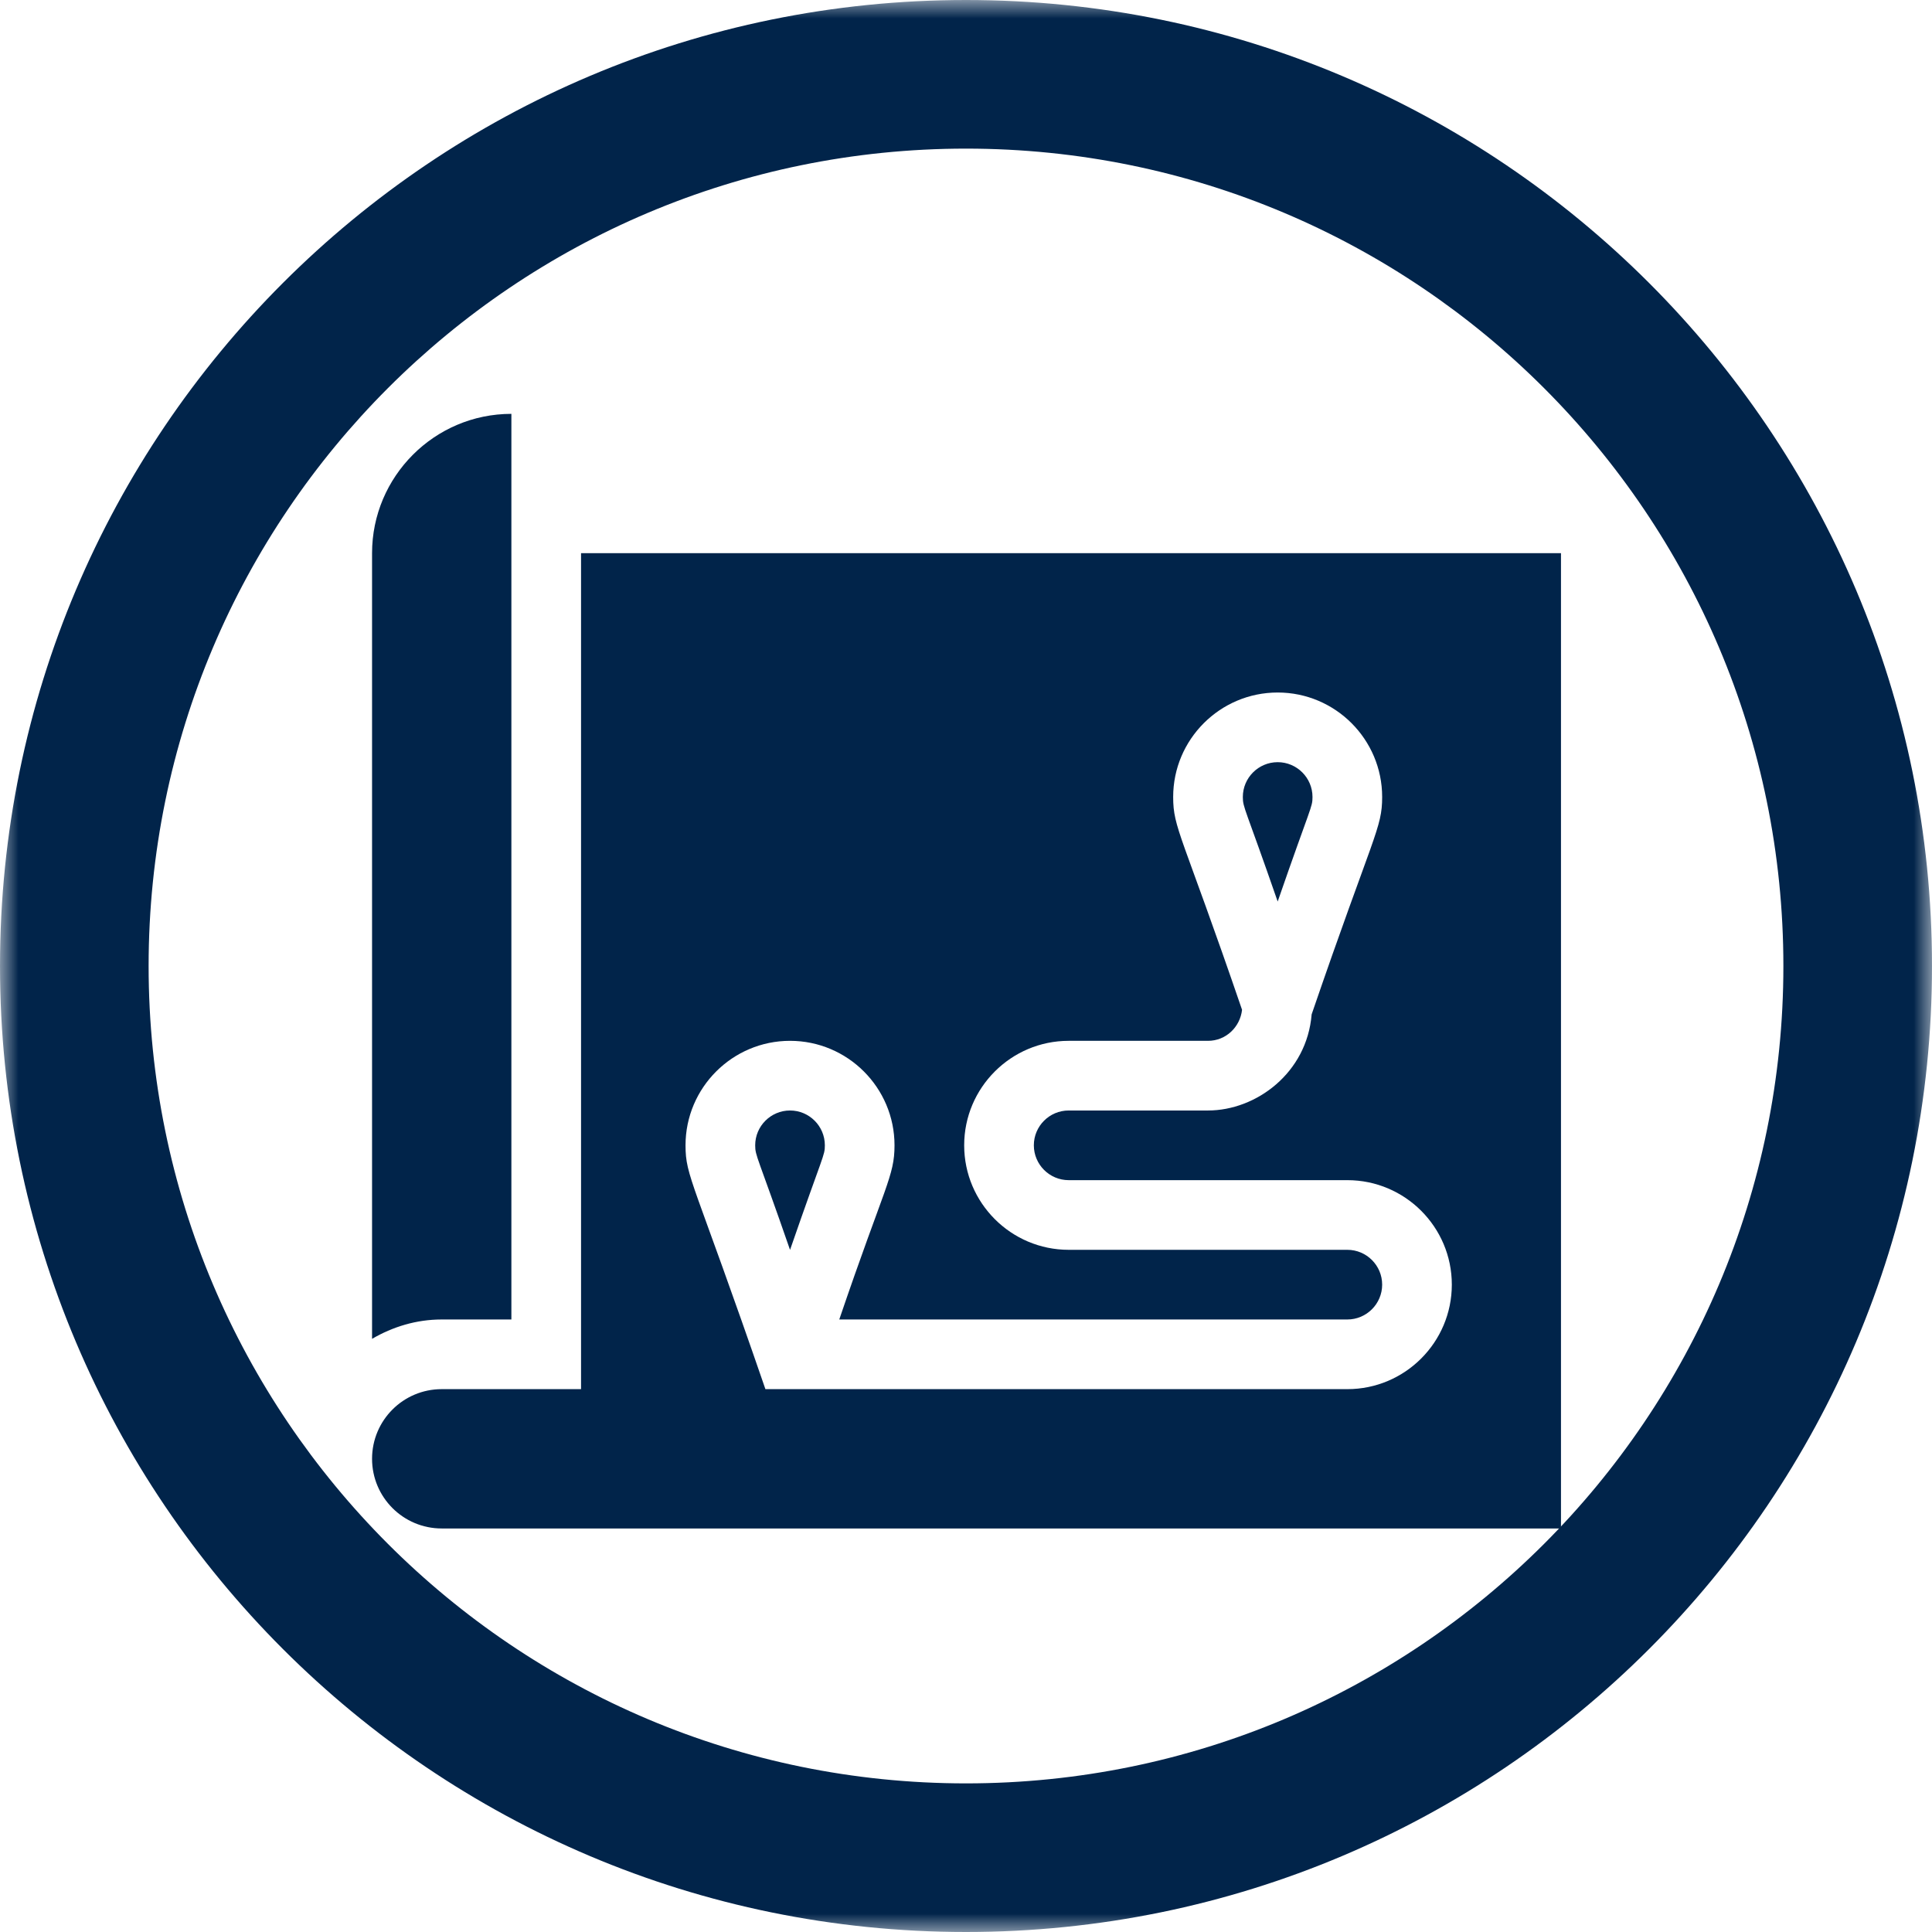
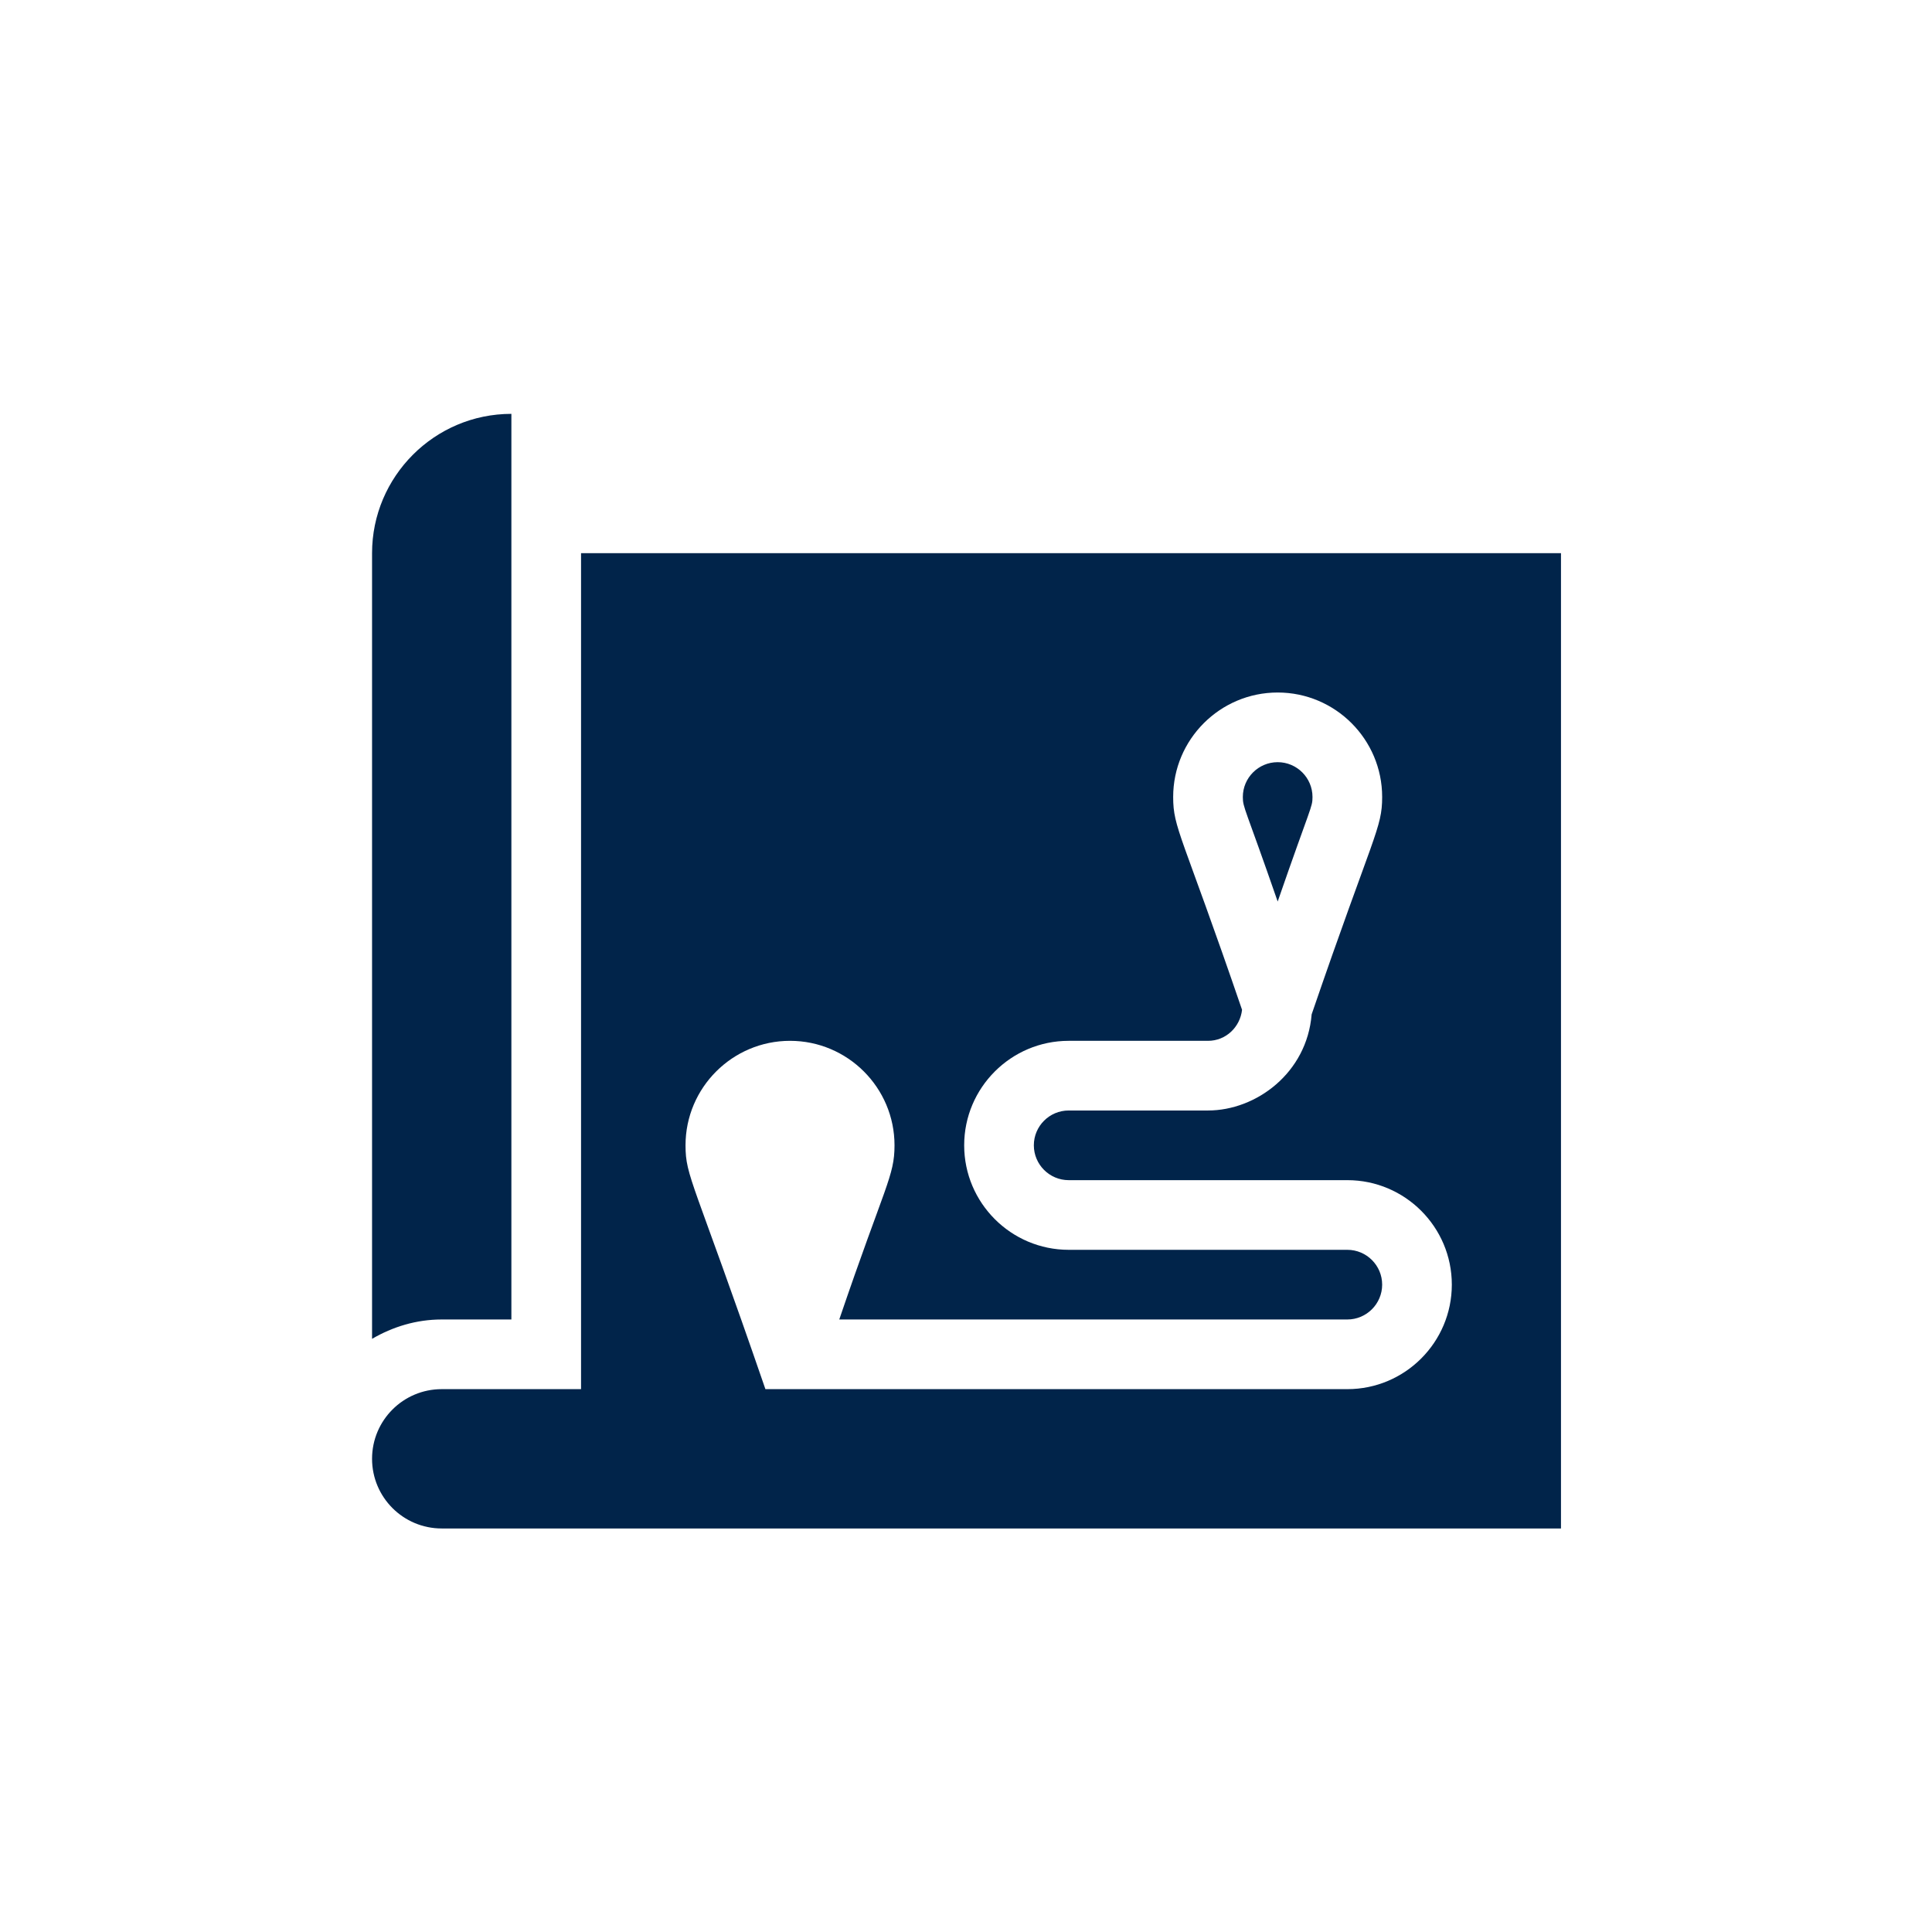
<svg xmlns="http://www.w3.org/2000/svg" width="52" height="52" viewBox="0 0 52 52" fill="none">
  <mask id="path-2-outside-1_36_2172" maskUnits="userSpaceOnUse" x="0" y="0" width="52" height="52" fill="black">
-     <rect fill="white" width="52" height="52" />
    <path d="M2 26C2 12.745 12.745 2 26 2V2C39.255 2 50 12.745 50 26V26C50 39.255 39.255 50 26 50V50C12.745 50 2 39.255 2 26V26Z" />
  </mask>
-   <path d="M26 48C13.85 48 4 38.15 4 26H0C0 40.359 11.641 52 26 52V48ZM48 26C48 38.15 38.15 48 26 48V52C40.359 52 52 40.359 52 26H48ZM26 4C38.15 4 48 13.85 48 26H52C52 11.641 40.359 0 26 0V4ZM26 0C11.641 0 0 11.641 0 26H4C4 13.85 13.85 4 26 4V0Z" fill="#01244A" mask="url(#path-2-outside-1_36_2172)" />
  <g clip-path="url(#clip0_36_2172)">
-     <path d="M21.264 29.889C20.747 29.889 20.326 30.309 20.326 30.826C20.326 31.119 20.385 31.102 21.264 33.641C22.161 31.048 22.201 31.11 22.201 30.826C22.201 30.309 21.78 29.889 21.264 29.889Z" fill="#01244A" />
    <path d="M34.389 24.265C35.286 21.673 35.326 21.735 35.326 21.451C35.326 20.934 34.905 20.514 34.389 20.514C33.872 20.514 33.451 20.934 33.451 21.451C33.451 21.744 33.51 21.727 34.389 24.265Z" fill="#01244A" />
    <path d="M15.639 14.889V37.389H11.889C10.853 37.389 10.014 38.228 10.014 39.264C10.014 40.299 10.853 41.139 11.889 41.139H42.014V14.889H15.639ZM36.264 37.389H20.601C18.66 31.749 18.451 31.679 18.451 30.826C18.451 29.275 19.713 28.014 21.264 28.014C22.814 28.014 24.076 29.275 24.076 30.826C24.076 31.658 23.823 31.887 22.589 35.514H36.264C36.78 35.514 37.201 35.093 37.201 34.576C37.201 34.059 36.78 33.639 36.264 33.639H28.764C27.213 33.639 25.951 32.377 25.951 30.826C25.951 29.275 27.213 28.014 28.764 28.014H32.514C32.994 28.014 33.377 27.646 33.43 27.179C31.804 22.431 31.576 22.298 31.576 21.451C31.576 19.9 32.838 18.639 34.389 18.639C35.94 18.639 37.201 19.9 37.201 21.451C37.201 22.299 36.973 22.432 35.303 27.302C35.176 28.877 33.81 29.889 32.514 29.889H28.764C28.247 29.889 27.826 30.309 27.826 30.826C27.826 31.343 28.247 31.764 28.764 31.764H36.264C37.815 31.764 39.076 33.025 39.076 34.576C39.076 36.127 37.815 37.389 36.264 37.389Z" fill="#01244A" />
    <path d="M11.889 35.514H13.764V11.139C11.693 11.139 10.014 12.826 10.014 14.889V36.035C10.568 35.712 11.203 35.514 11.889 35.514Z" fill="#01244A" />
  </g>
  <defs>
    <clipPath id="clip0_36_2172">
      <rect width="32" height="32" fill="white" transform="translate(10.014 10.139)" />
    </clipPath>
  </defs>
</svg>